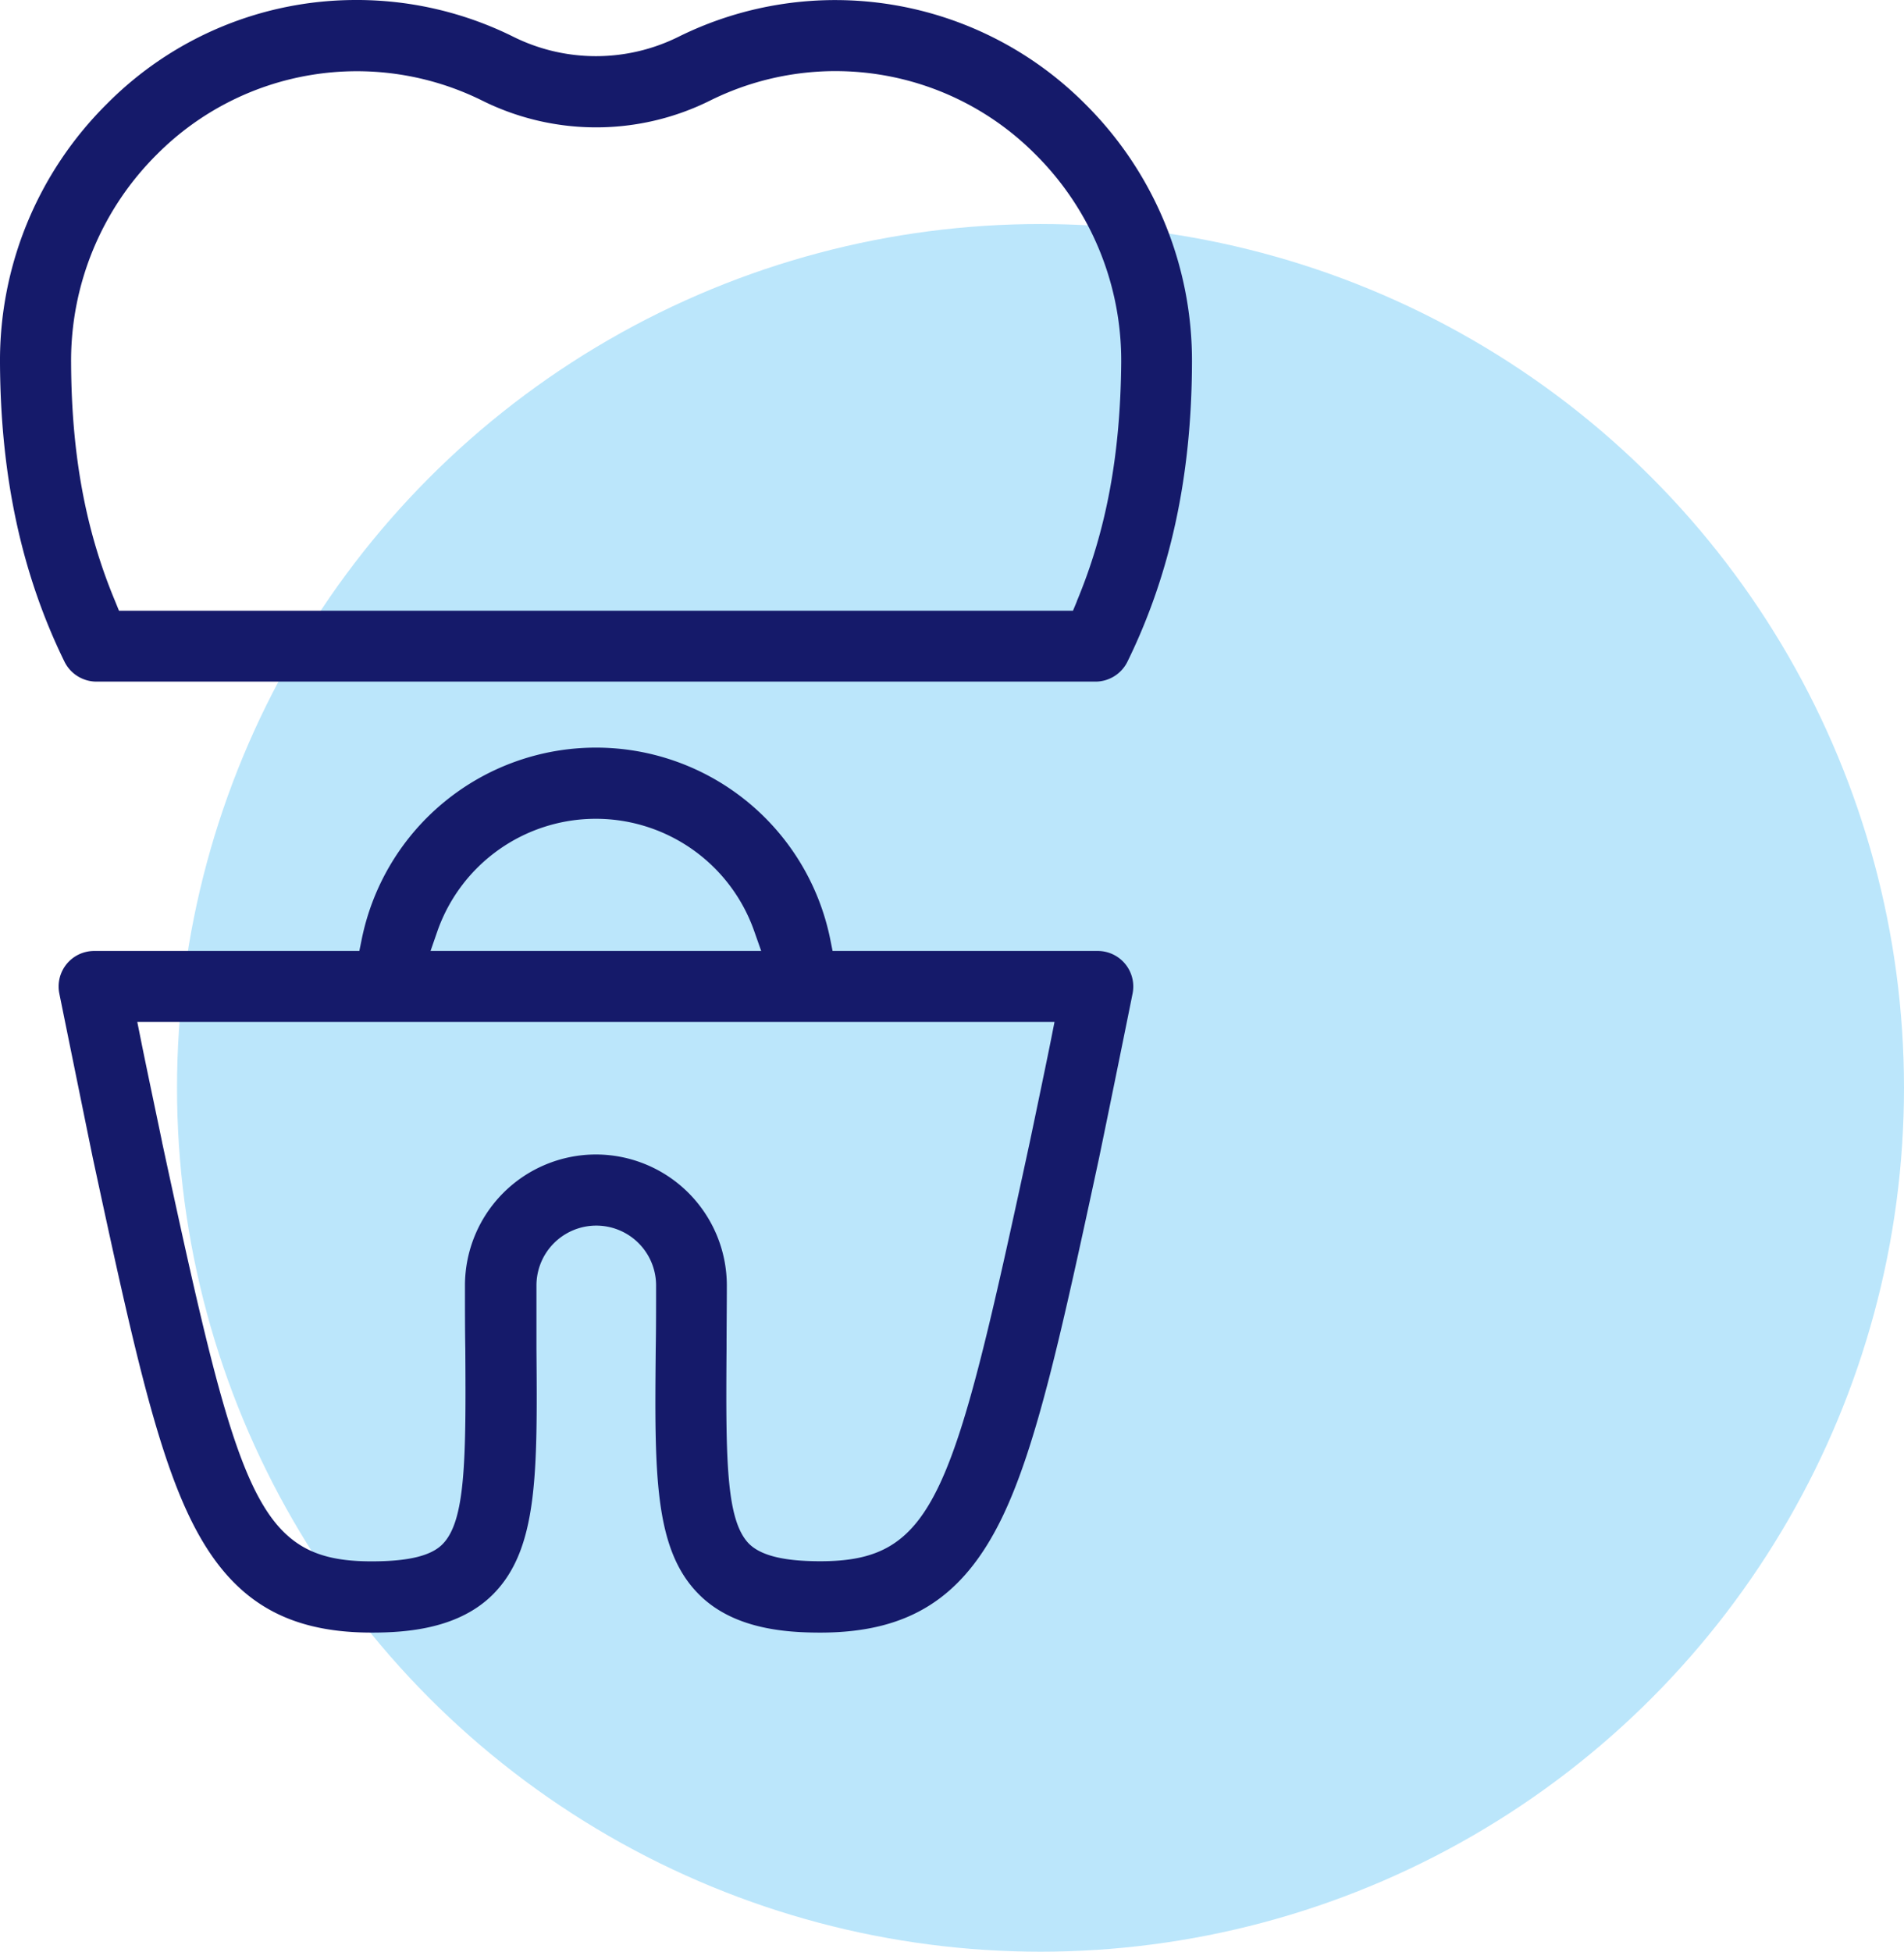
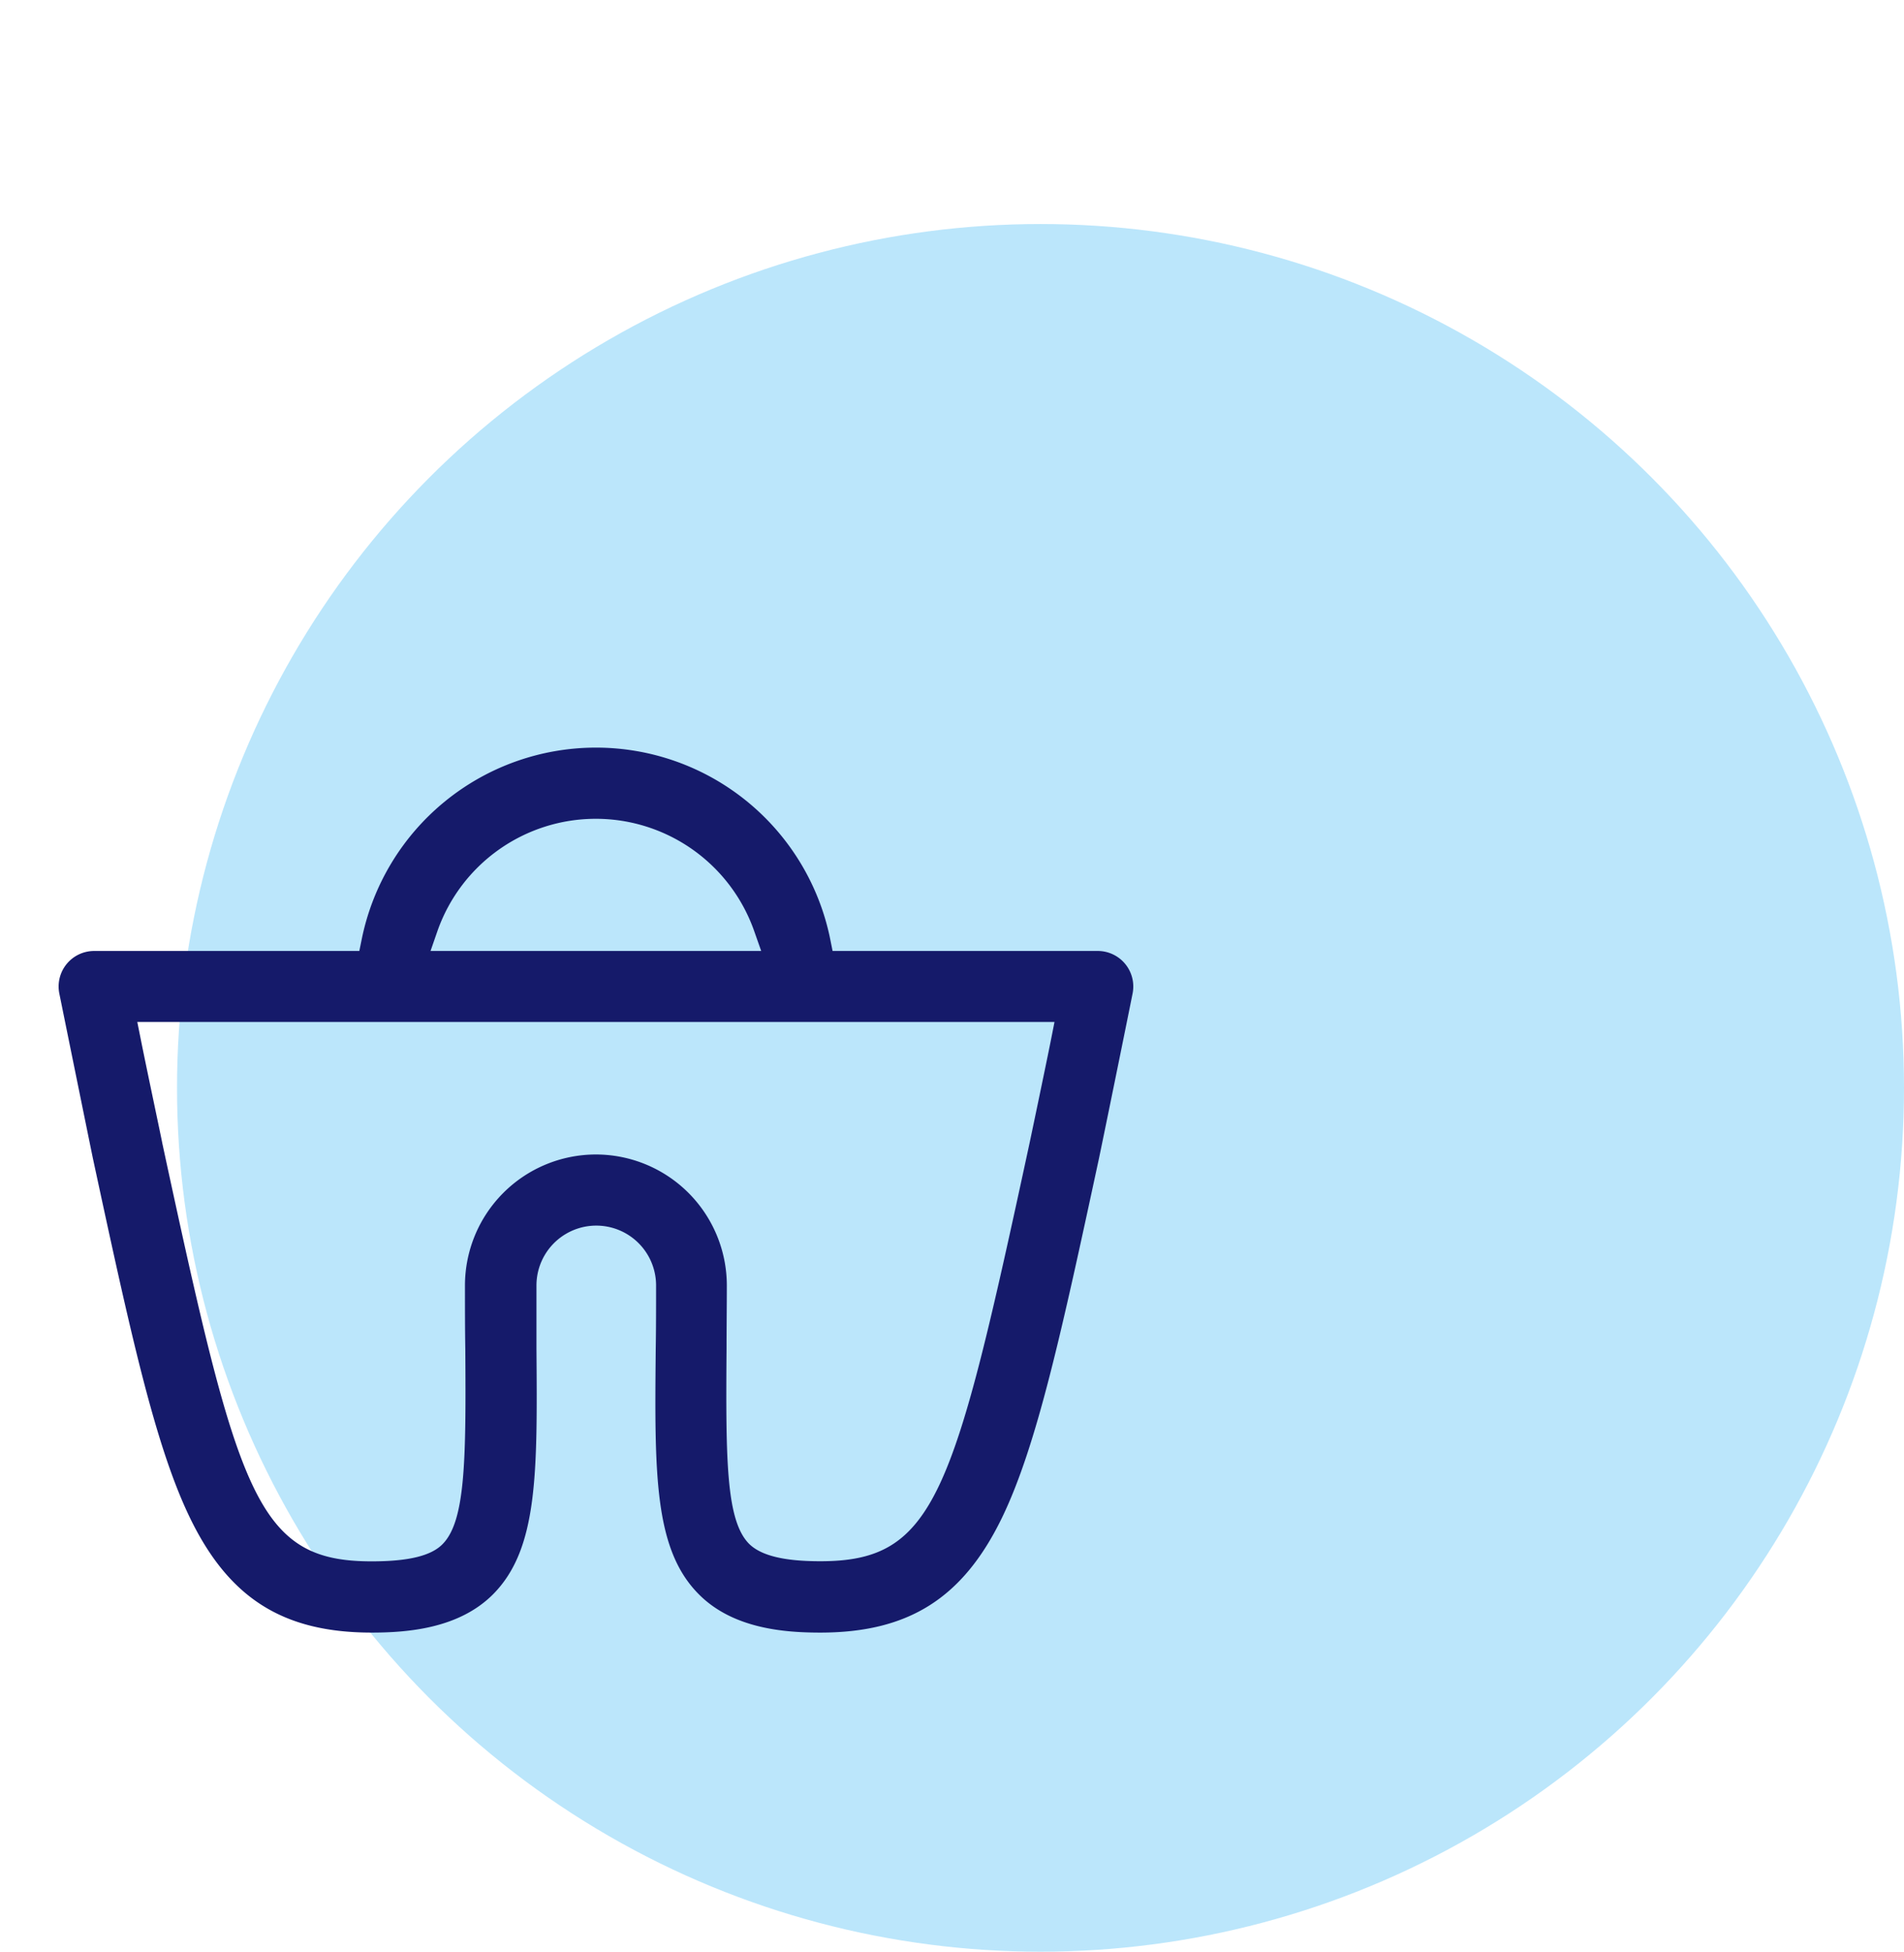
<svg xmlns="http://www.w3.org/2000/svg" viewBox="0 0 330.75 338.9">
  <defs>
    <style>.cls-1{fill:#bbe6fb;}.cls-2{fill:#151a6a;}</style>
  </defs>
  <g id="Layer_2" data-name="Layer 2">
    <g id="Layer_1-2" data-name="Layer 1">
      <circle class="cls-1" cx="180.75" cy="188.9" r="150" />
      <path class="cls-2" d="M121.38,276.82c5.94,6,14.89,6.67,21.11,6.67,15.36,0,24.8-6,31.57-19.95,6.11-12.62,10.39-32.44,16.86-62.45,2-9.64,5.73-28.05,5.83-28.6a6.17,6.17,0,0,0-6.05-7.36H144.63l-.42-2.1a41.52,41.52,0,0,0-81.36,0l-.43,2.1H16.36a6.17,6.17,0,0,0-6.06,7.36c.11.55,3.86,19,5.83,28.62,6.47,30,10.75,49.81,16.86,62.43,6.78,14,16.22,19.95,31.58,19.95,6.21,0,15.16-.69,21.1-6.67,7.78-7.85,7.69-20.94,7.52-42.64v-.39c0-3.36,0-6.84,0-10.58a10.39,10.39,0,1,1,20.78,0c0,3.89,0,7.49-.06,11C113.7,255.88,113.6,269,121.38,276.82ZM76,161.64a29.16,29.16,0,0,1,55,0l1.23,3.49H74.79Zm27.51,38.83a22.76,22.76,0,0,0-22.74,22.74c0,3.94,0,7.56.06,11.07.14,19.48,0,29.83-3.94,33.84-2,2.06-6,3-12.34,3-20.06,0-23.18-11.51-36.37-72.67,0-.14-2.7-12.83-3.7-17.85l-.63-3.14H183.18l-.62,3.14c-1,5-3.67,17.71-3.7,17.84v0c-13.2,61.15-16.31,72.66-36.37,72.66-6.37,0-10.29-1-12.34-3-4-4-4.09-14.36-3.94-33.84v-.23c0-3.43.05-7,.05-10.84A22.76,22.76,0,0,0,103.53,200.47Z" />
-       <path class="cls-2" d="M188.45,18A61.28,61.28,0,0,0,117.9,6.37a32.24,32.24,0,0,1-28.75,0A61.16,61.16,0,0,0,62.37,0h-.56a60.86,60.86,0,0,0-43.2,18A62.76,62.76,0,0,0,0,63.05C.1,82.74,3.76,99.7,11.2,114.9a6.22,6.22,0,0,0,5.55,3.46H190.31a6.21,6.21,0,0,0,5.54-3.46C203.3,99.7,207,82.74,207.06,63.05A62.76,62.76,0,0,0,188.45,18Zm-1.39,86.44-.67,1.61H20.67L20,104.4C14.85,92.09,12.42,78.93,12.35,63a50.47,50.47,0,0,1,15-36.28,49,49,0,0,1,56.36-9.28,44.45,44.45,0,0,0,39.69,0,48.94,48.94,0,0,1,56.37,9.27,50.49,50.49,0,0,1,15,36.28C194.63,78.93,192.2,92.09,187.06,104.4Z" />
    </g>
  </g>
</svg>